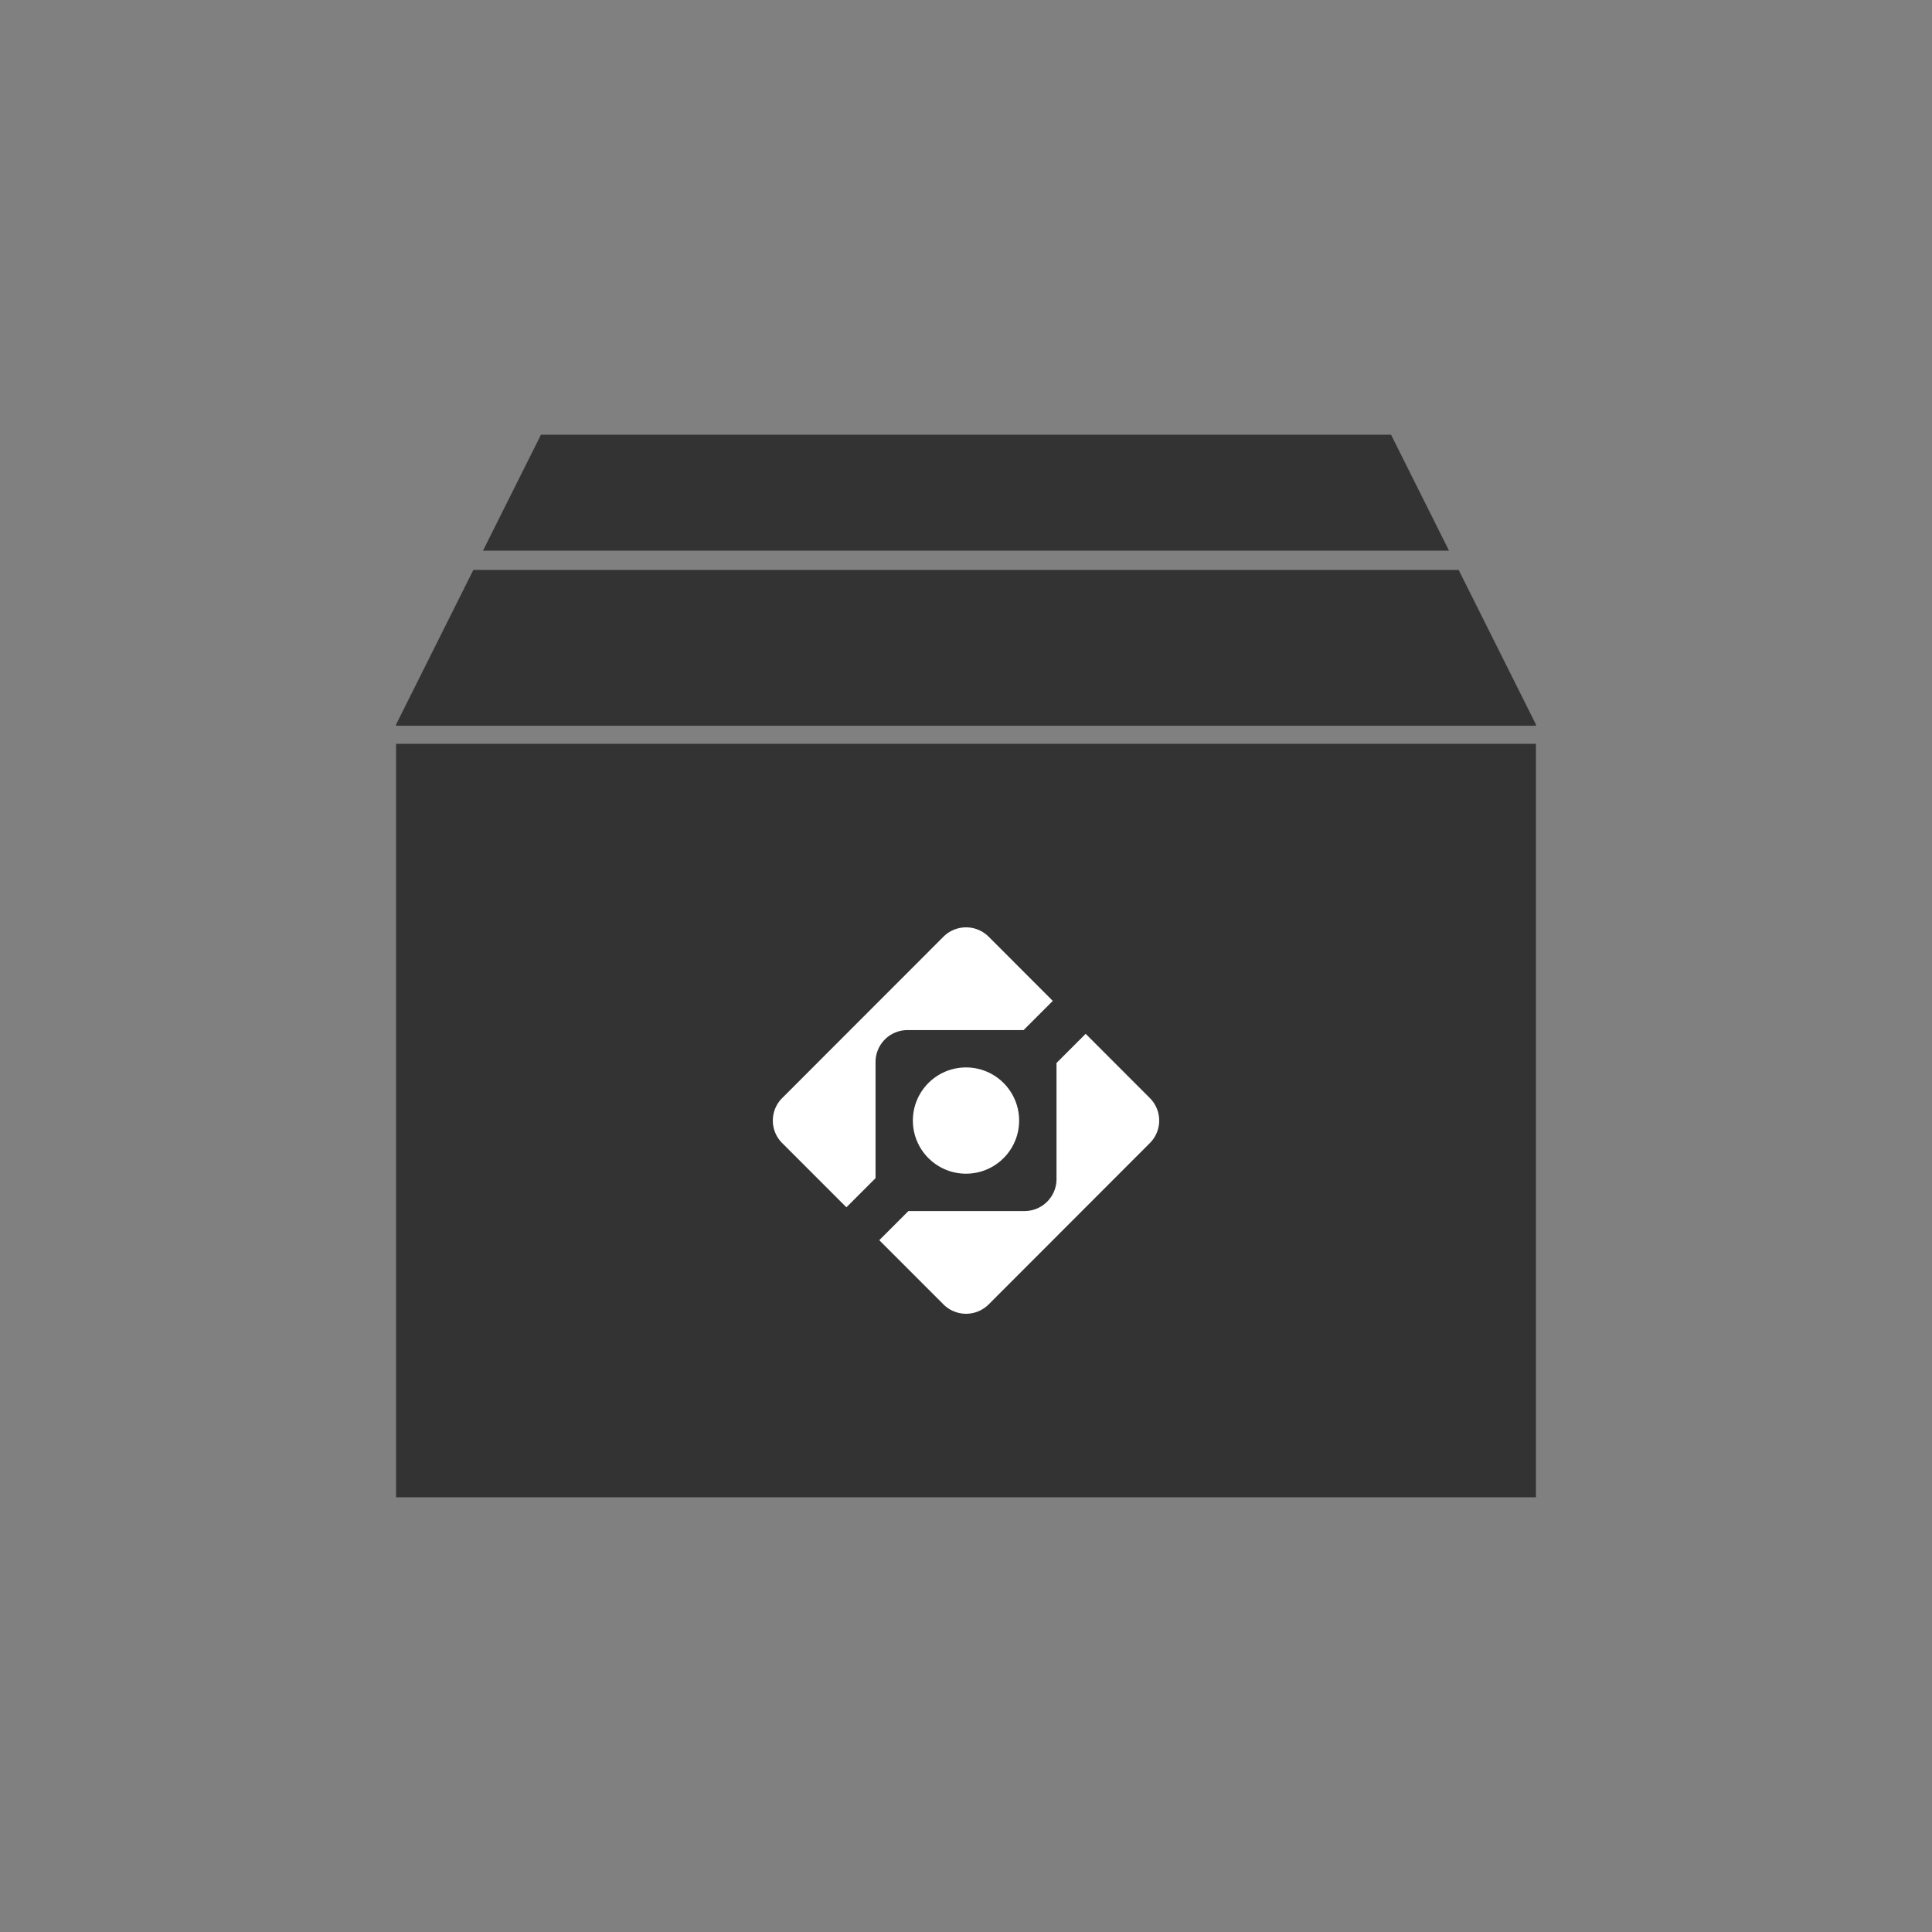
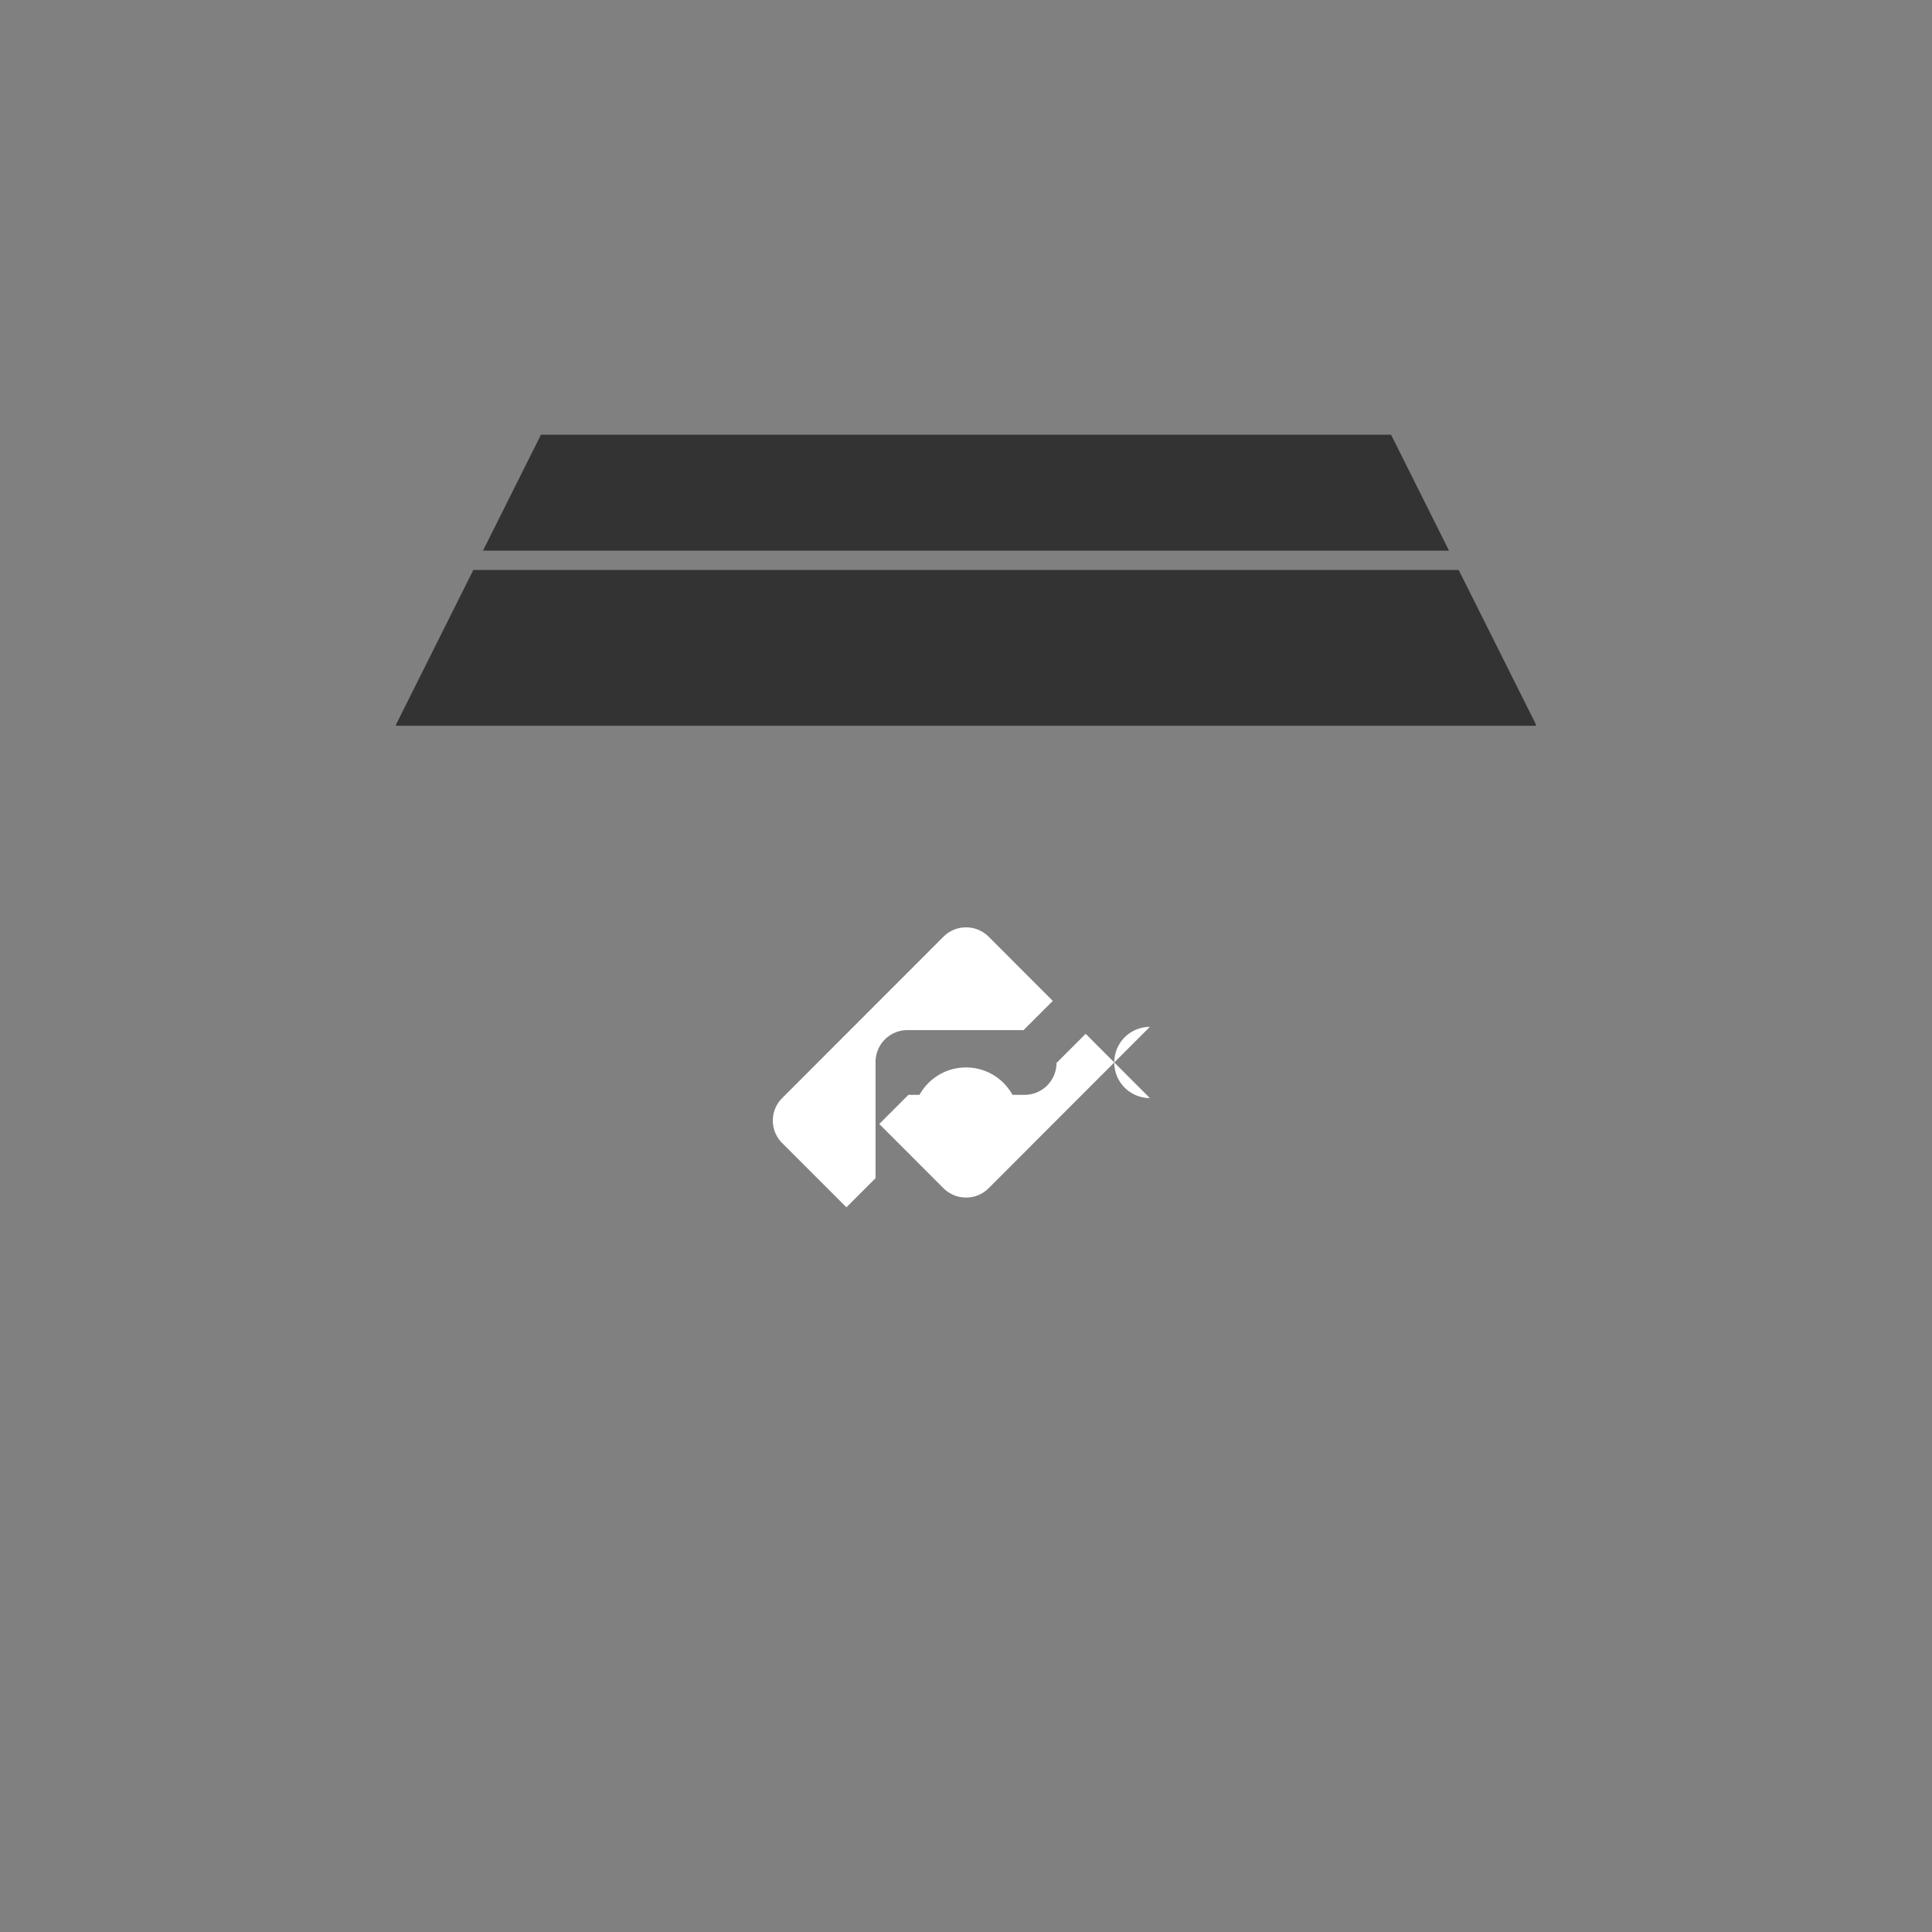
<svg xmlns="http://www.w3.org/2000/svg" id="レイヤー_1" data-name="レイヤー 1" width="200" height="200" viewBox="0 0 200 200">
  <rect x="0" y="0" width="200" height="200" fill="#808080" stroke="none" />
  <defs>
    <style>
      .cls-1 {
        fill: #333;
      }

      .cls-2 {
        fill: #fff;
      }
    </style>
  </defs>
  <g>
    <g>
      <polygon class="cls-1" points="150 57 50 57 56 45 144 45 150 57" />
      <polygon class="cls-1" points="159 75 159 75.13 41 75.13 41 75 49 59 151 59 159 75" />
-       <rect class="cls-1" x="41" y="77" width="118" height="78" />
    </g>
-     <path class="cls-2" d="M102.341,96.962a3.313,3.313,0,0,0-4.669,0l-16.7,16.71a3.285,3.285,0,0,0,0,4.658l6.65,6.649,3.014-3.015V109.93a3.3,3.3,0,0,1,3.3-3.293h12.022l3.025-3.025Zm16.692,16.71-6.644-6.652-3.019,3.019v12.029a3.311,3.311,0,0,1-3.3,3.3H94.039l-3.016,3.016,6.649,6.652a3.309,3.309,0,0,0,4.669,0l16.692-16.706A3.289,3.289,0,0,0,119.033,113.672Z" />
+     <path class="cls-2" d="M102.341,96.962a3.313,3.313,0,0,0-4.669,0l-16.7,16.71a3.285,3.285,0,0,0,0,4.658l6.65,6.649,3.014-3.015V109.93a3.3,3.3,0,0,1,3.3-3.293h12.022l3.025-3.025Zm16.692,16.71-6.644-6.652-3.019,3.019a3.311,3.311,0,0,1-3.3,3.3H94.039l-3.016,3.016,6.649,6.652a3.309,3.309,0,0,0,4.669,0l16.692-16.706A3.289,3.289,0,0,0,119.033,113.672Z" />
  </g>
  <circle class="cls-2" cx="100" cy="116" r="5.5" />
</svg>